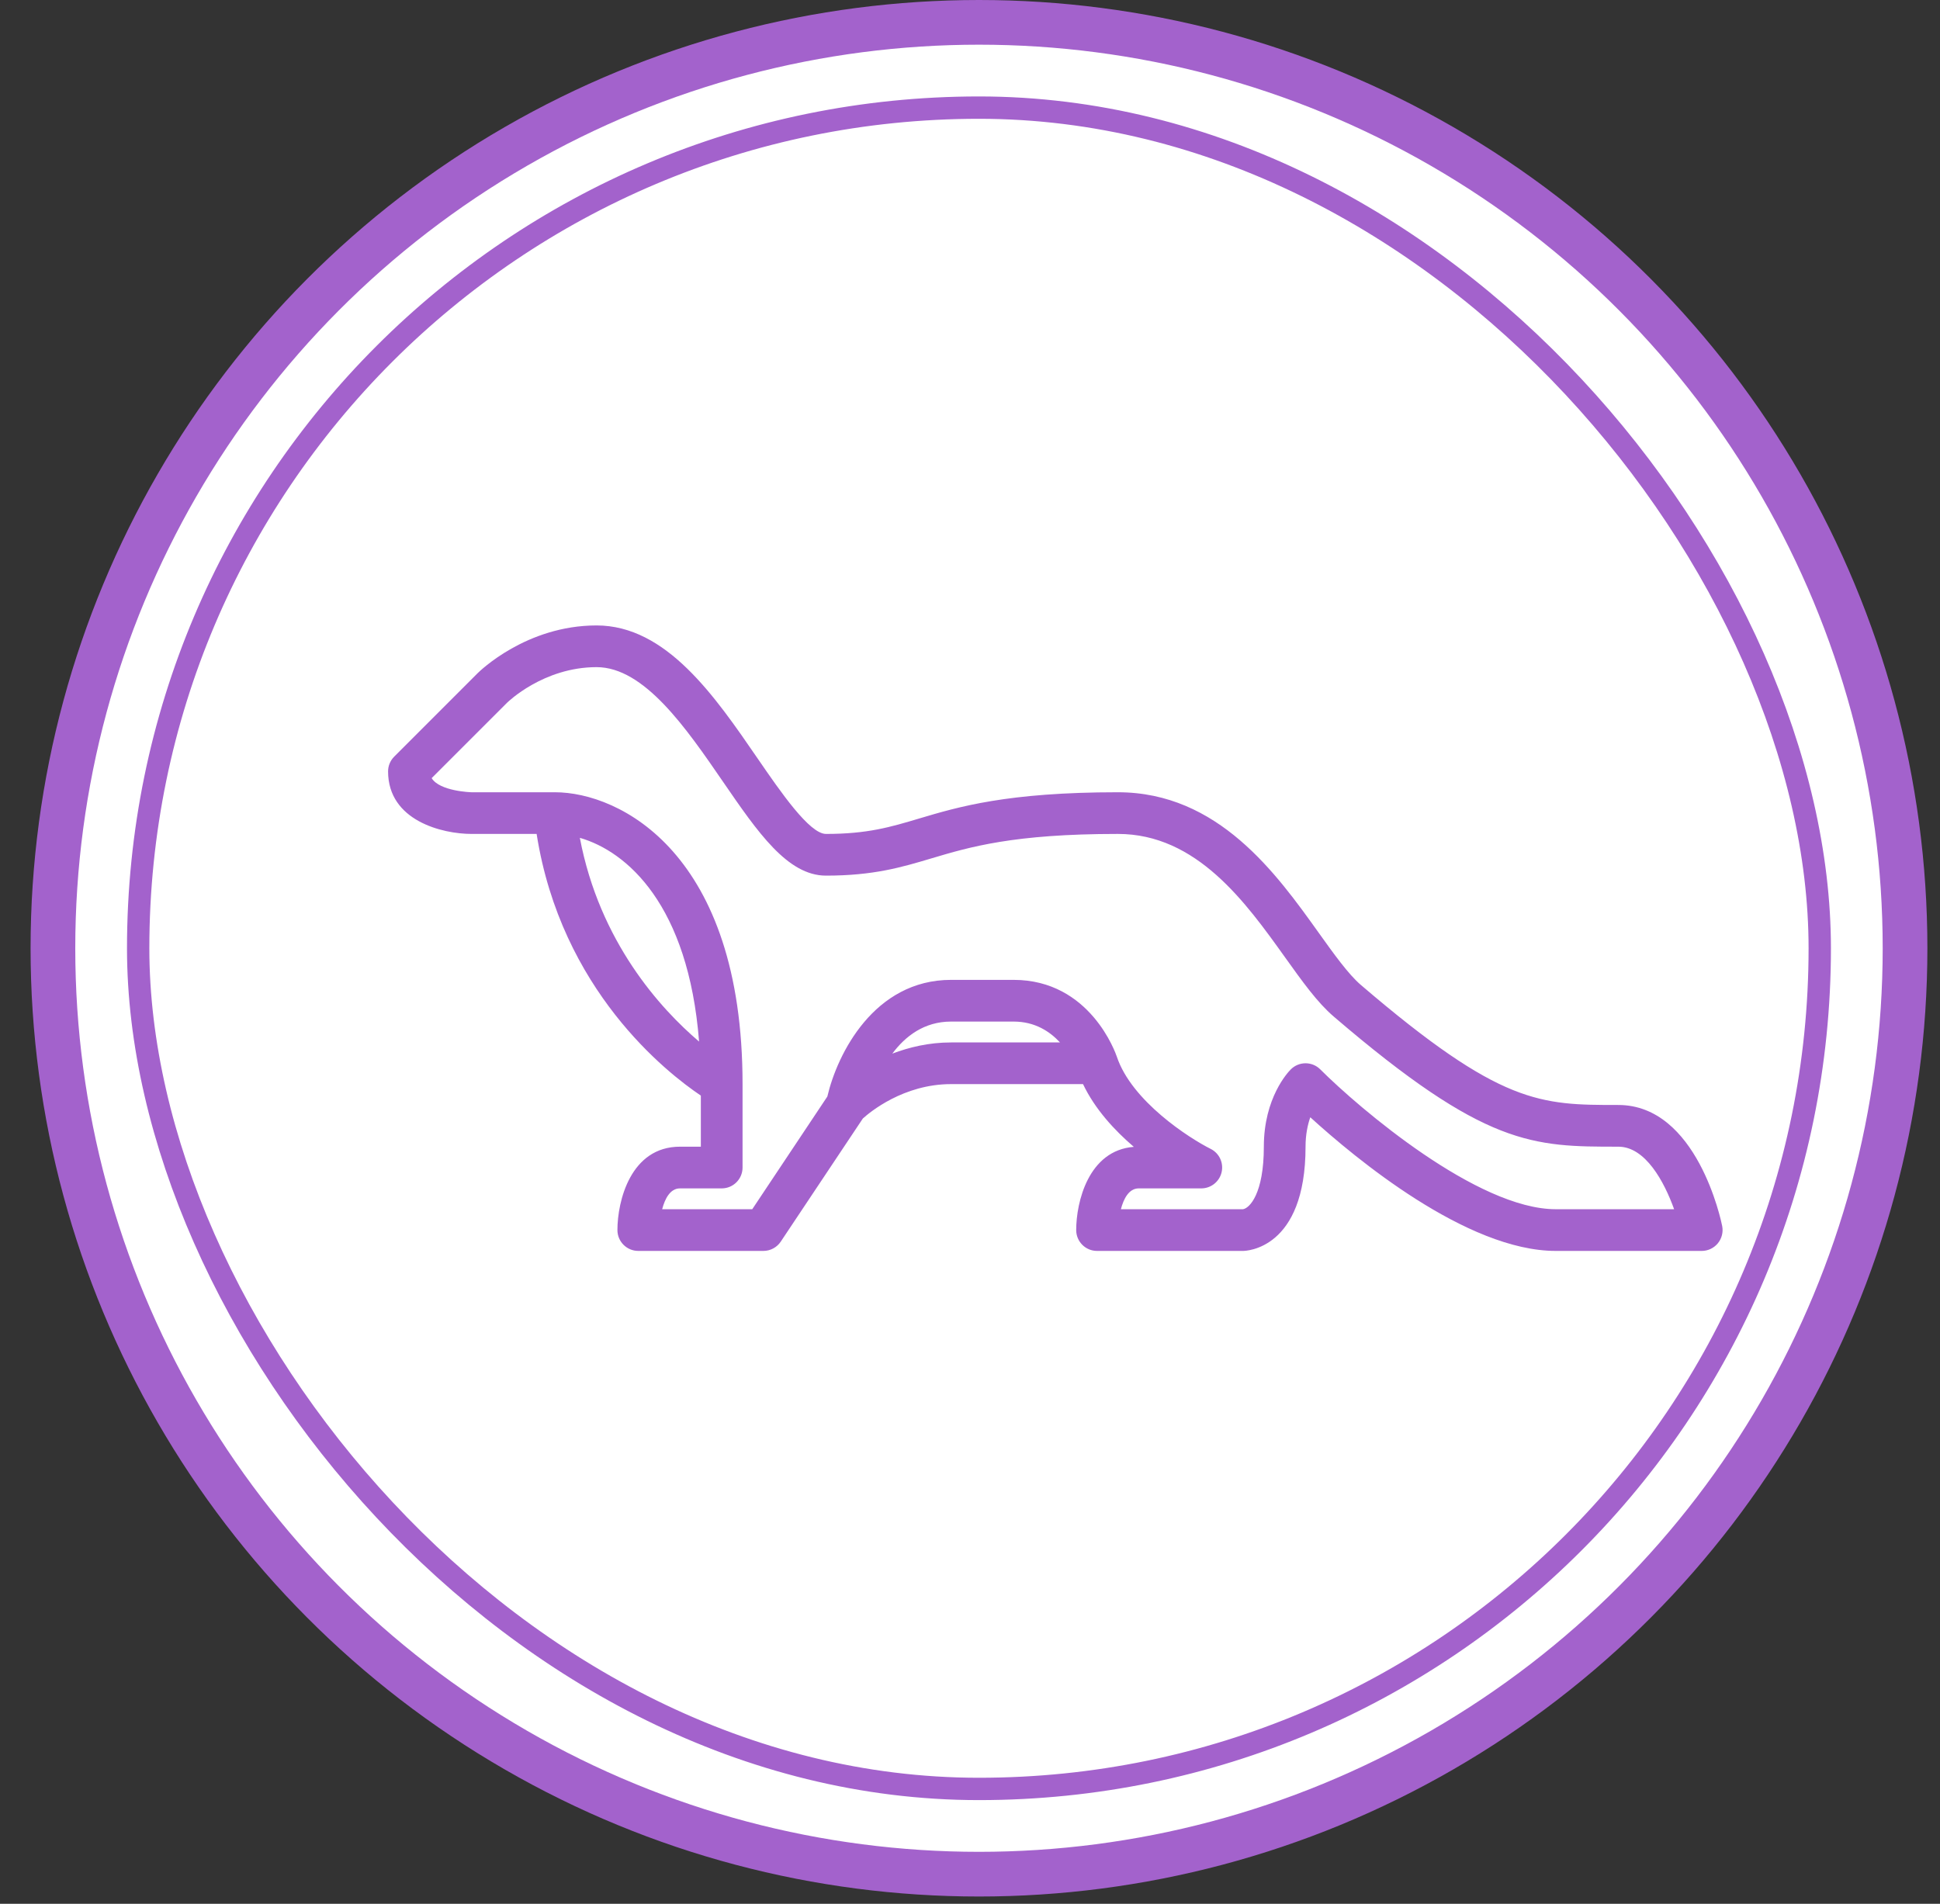
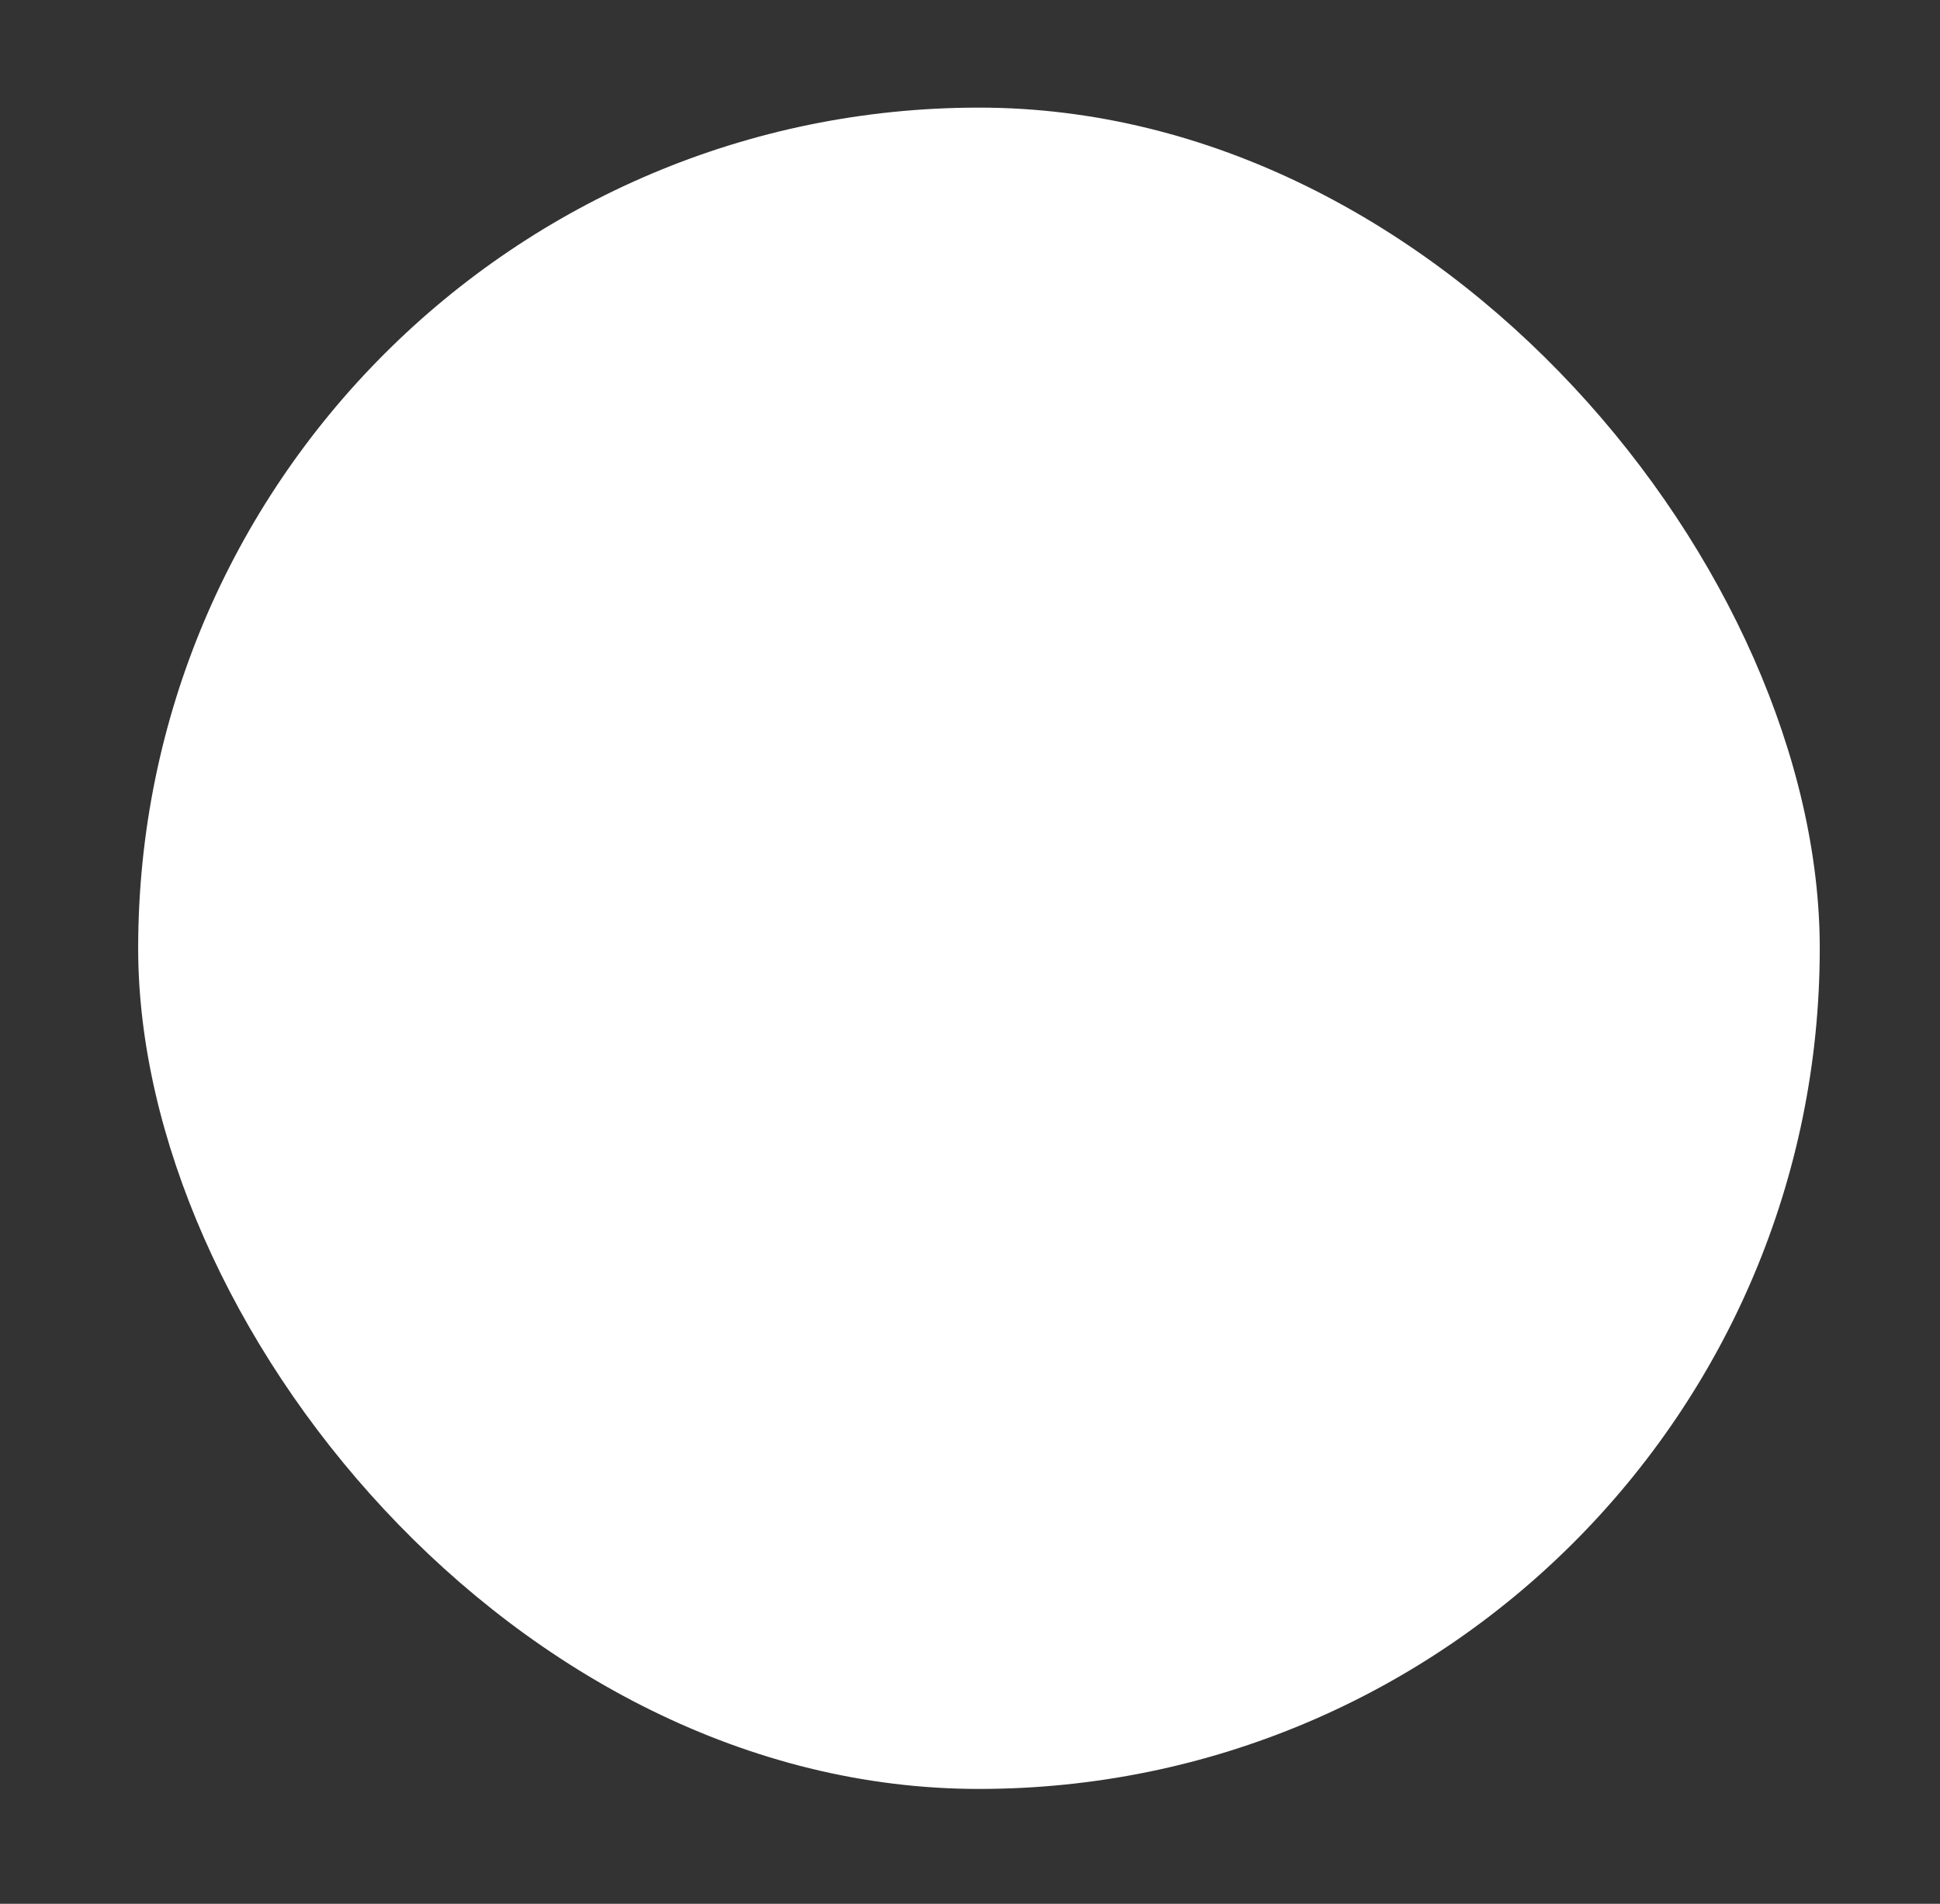
<svg xmlns="http://www.w3.org/2000/svg" width="54" height="53" viewBox="0 0 54 53" fill="none">
  <rect x="0" y="0" width="54" height="53" fill="#333333" stroke="none" />
-   <circle cx="27.25" cy="26.399" r="25.777" fill="white" stroke="#A362CC" stroke-width="1.244" />
  <rect x="3.846" y="2.996" width="46.807" height="46.807" rx="23.404" fill="white" />
-   <rect x="3.846" y="2.996" width="46.807" height="46.807" rx="23.404" stroke="#A362CC" stroke-width="0.622" />
-   <path d="M45.046 30.762C42.87 30.762 41.779 30.762 37.878 27.419C37.532 27.122 37.132 26.563 36.709 25.972C35.528 24.319 33.909 22.056 31.116 22.056C28.038 22.056 26.68 22.461 25.588 22.786C24.782 23.027 24.145 23.216 22.991 23.216C22.533 23.216 21.731 22.05 21.087 21.113C19.896 19.378 18.546 17.412 16.606 17.412C14.647 17.412 13.348 18.689 13.293 18.743L10.972 21.065C10.863 21.174 10.802 21.322 10.802 21.475C10.802 22.853 12.32 23.216 13.123 23.216H14.937C15.62 27.564 18.557 29.861 19.508 30.501V31.923H18.928C17.55 31.923 17.186 33.442 17.186 34.244C17.186 34.565 17.446 34.825 17.767 34.825H21.249C21.443 34.825 21.624 34.728 21.732 34.567L24.017 31.139C24.209 30.965 25.147 30.181 26.473 30.181H30.146C30.477 30.877 31.023 31.468 31.56 31.928C30.295 32.025 29.956 33.469 29.956 34.244C29.956 34.565 30.215 34.825 30.536 34.825H34.599C34.67 34.825 36.34 34.792 36.34 31.923C36.34 31.585 36.399 31.313 36.472 31.104C37.713 32.236 40.824 34.825 43.305 34.825H47.368C47.542 34.825 47.706 34.747 47.817 34.612C47.926 34.478 47.971 34.301 47.937 34.131C47.91 33.993 47.238 30.762 45.046 30.762ZM16.14 23.325C17.451 23.703 19.161 25.191 19.459 28.997C18.384 28.081 16.689 26.223 16.14 23.325ZM24.838 29.332C25.198 28.849 25.723 28.44 26.473 28.44H28.214C28.811 28.44 29.224 28.718 29.505 29.021H26.473C25.852 29.021 25.308 29.155 24.838 29.332ZM43.305 33.664C41.125 33.664 37.834 30.854 36.75 29.771C36.637 29.658 36.489 29.601 36.34 29.601C36.191 29.601 36.043 29.658 35.93 29.771C35.852 29.848 35.179 30.561 35.179 31.923C35.179 33.236 34.779 33.637 34.599 33.664H31.2C31.276 33.374 31.422 33.084 31.697 33.084H33.438C33.707 33.084 33.941 32.898 34.003 32.637C34.065 32.374 33.939 32.104 33.698 31.984C33.112 31.691 31.501 30.659 31.087 29.417C31.057 29.33 30.35 27.279 28.214 27.279H26.473C24.332 27.279 23.306 29.338 23.029 30.527L20.939 33.664H18.431C18.508 33.374 18.653 33.084 18.928 33.084H20.089C20.41 33.084 20.669 32.824 20.669 32.503V30.181C20.669 23.754 17.253 22.056 15.446 22.056H13.125C13.115 22.056 12.241 22.031 12.015 21.663L14.114 19.564C14.125 19.554 15.122 18.573 16.606 18.573C17.934 18.573 19.101 20.271 20.13 21.77C21.091 23.169 21.921 24.377 22.991 24.377C24.314 24.377 25.094 24.145 25.919 23.899C26.992 23.579 28.208 23.216 31.116 23.216C33.312 23.216 34.673 25.119 35.766 26.647C36.251 27.325 36.67 27.912 37.124 28.3C41.349 31.923 42.663 31.923 45.046 31.923C45.801 31.923 46.323 32.897 46.599 33.664H43.305Z" fill="#A362CC" />
</svg>